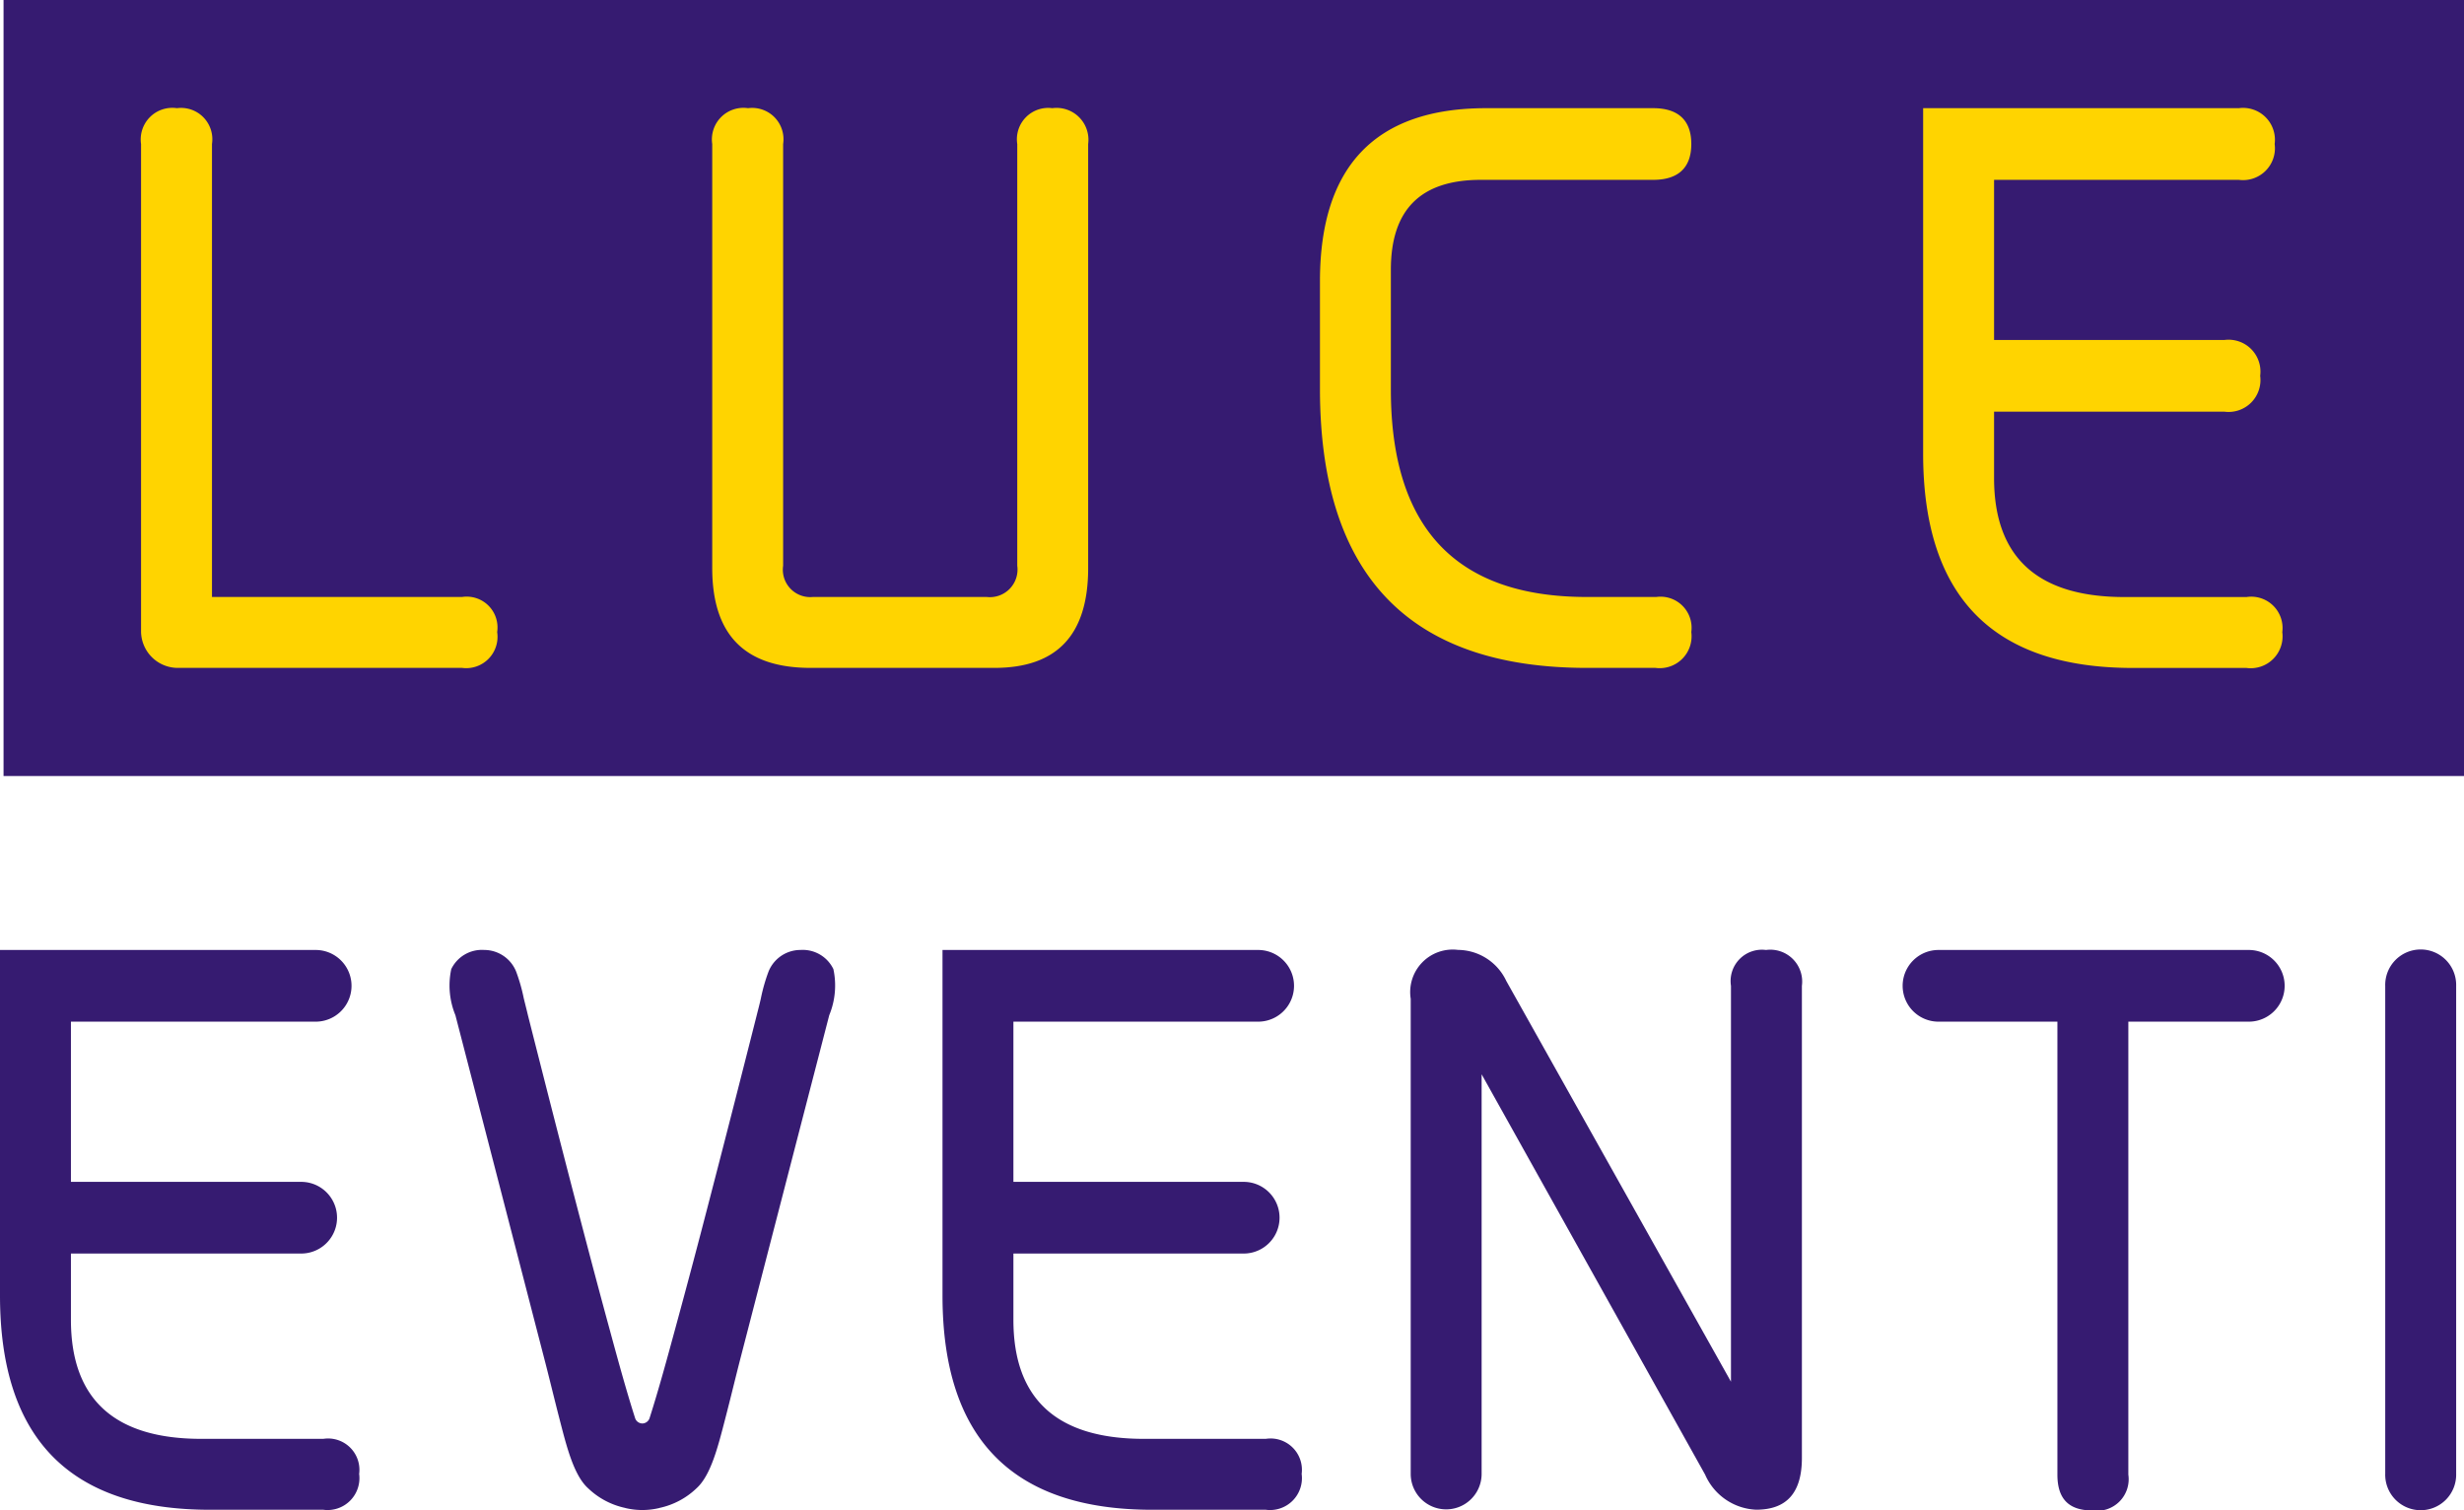
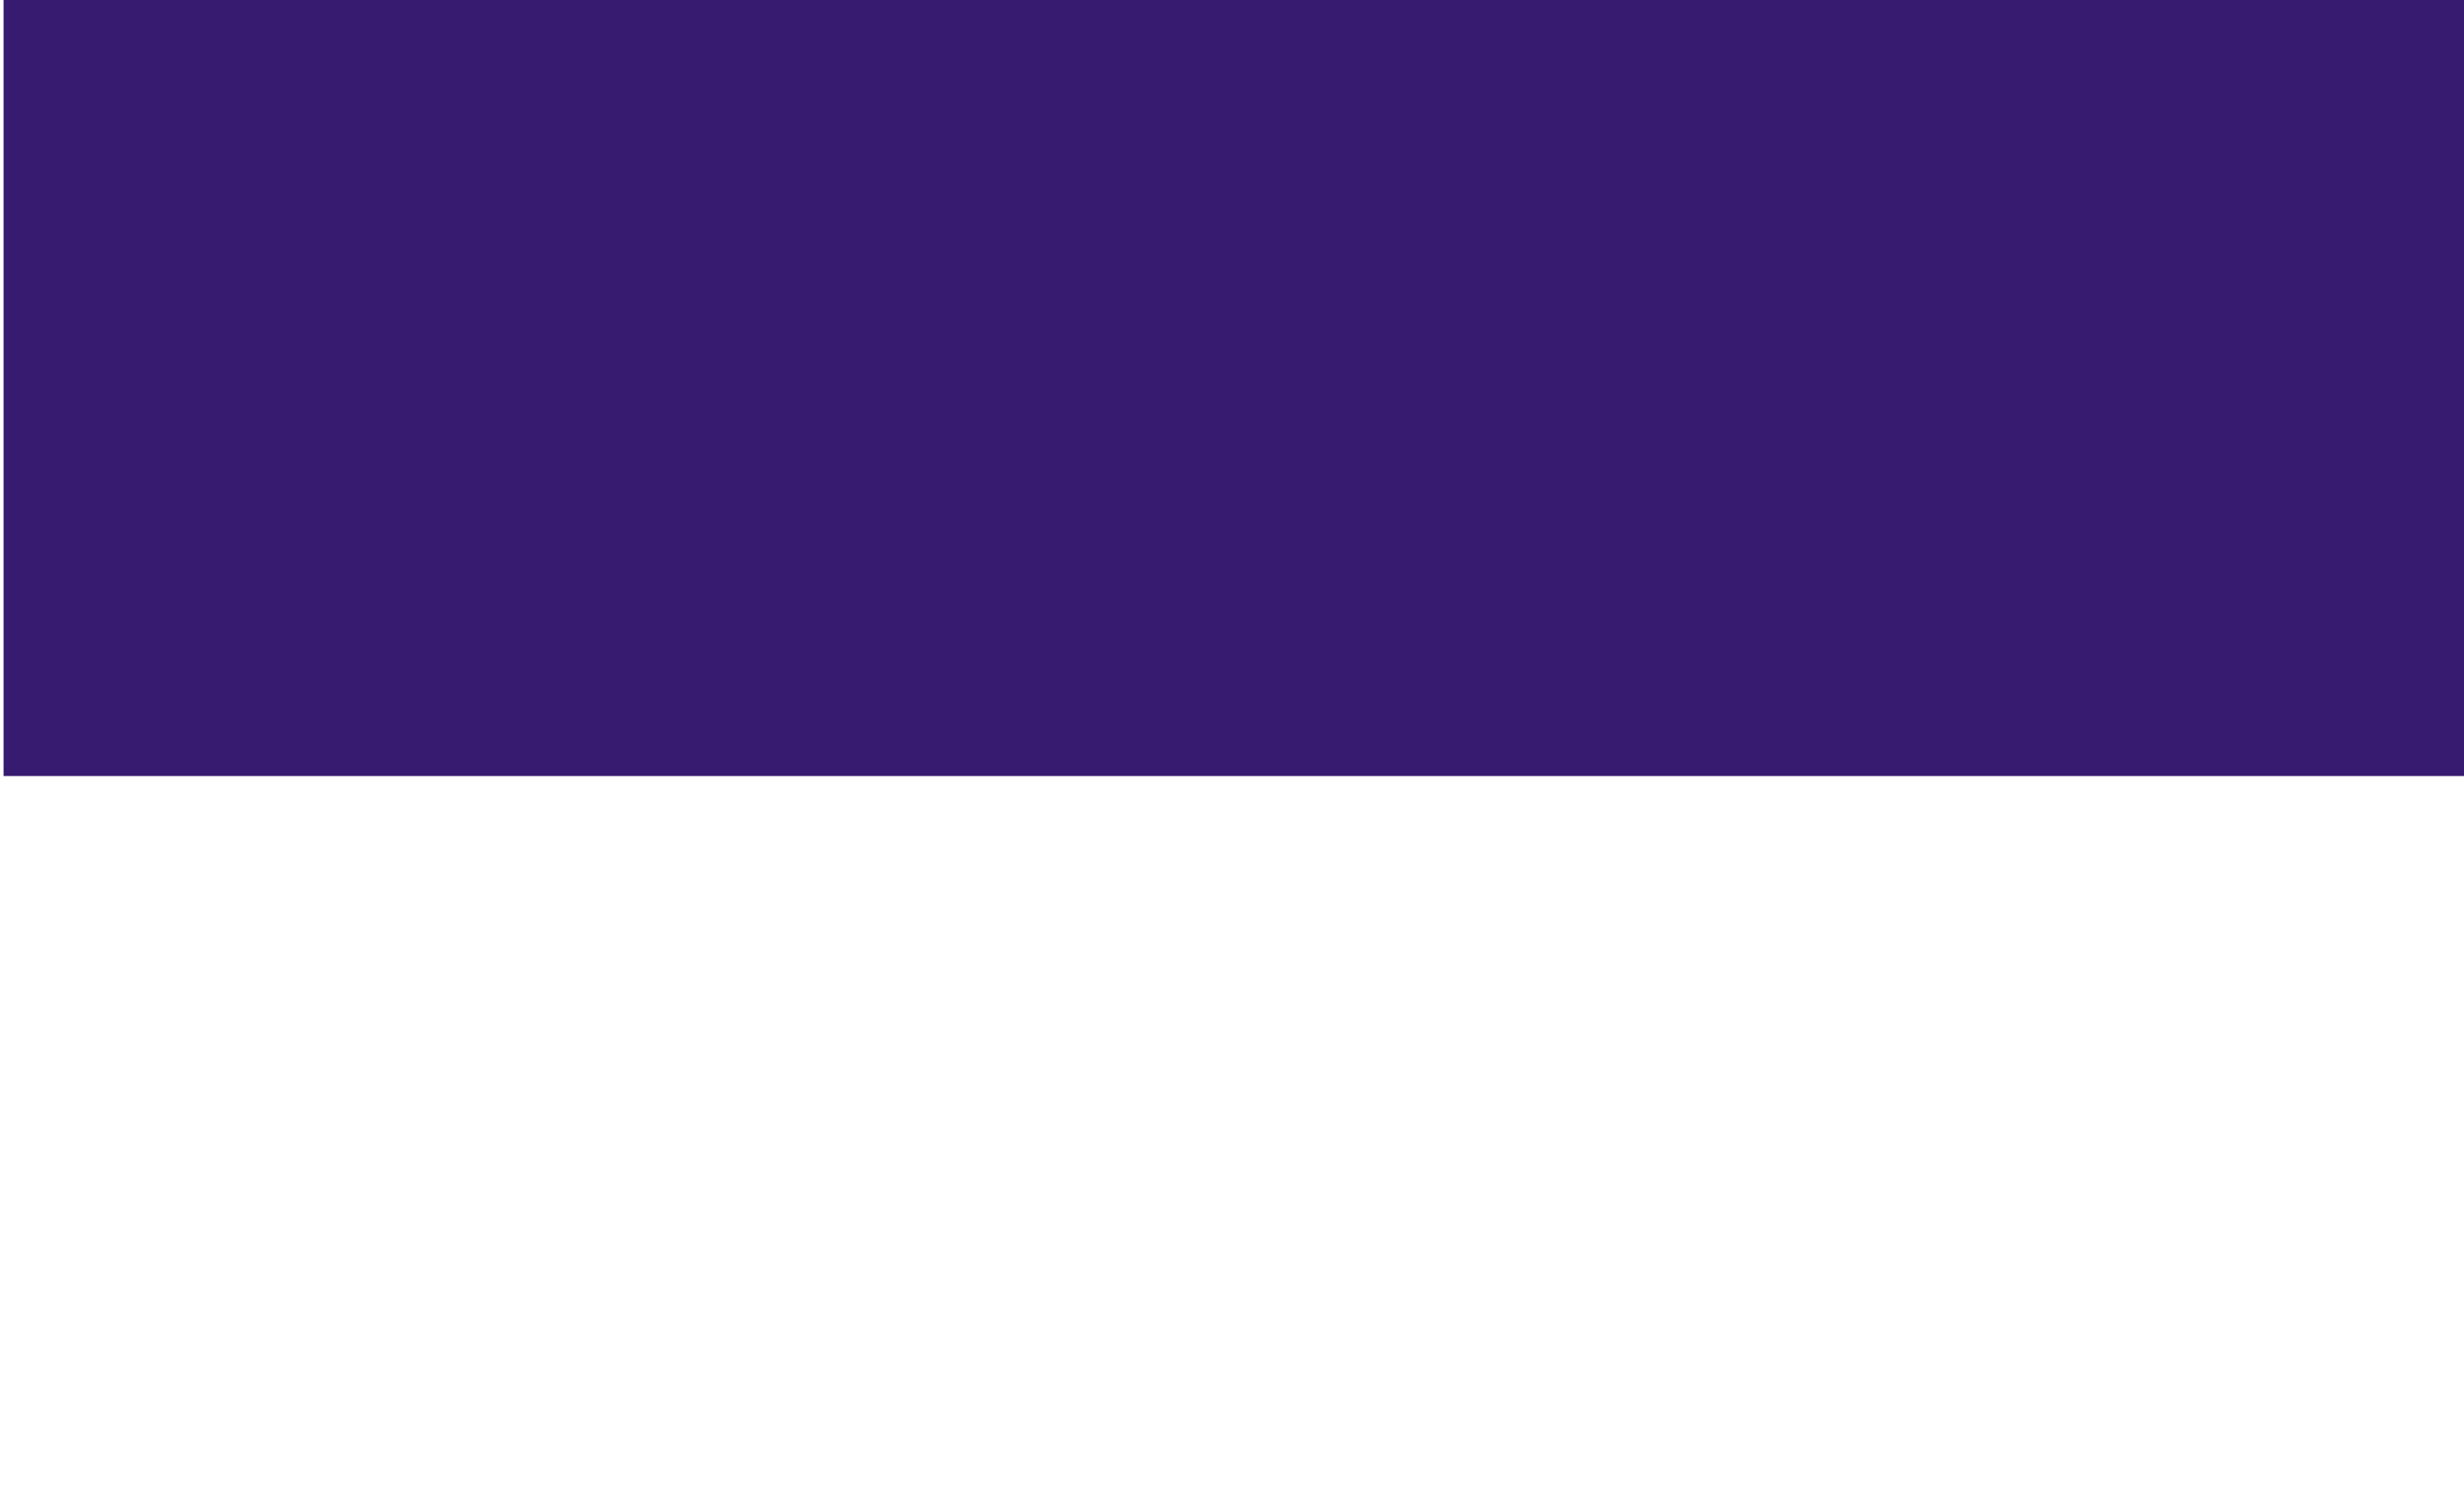
<svg xmlns="http://www.w3.org/2000/svg" width="115.924" height="71.06" viewBox="0 0 115.924 71.06">
  <defs>
    <clipPath id="clip-path">
-       <rect id="Rettangolo_19" data-name="Rettangolo 19" width="115.924" height="71.059" transform="translate(0 0)" fill="none" />
-     </clipPath>
+       </clipPath>
  </defs>
  <g id="Raggruppa_24" data-name="Raggruppa 24" transform="translate(0 0.001)">
    <rect id="Rettangolo_18" data-name="Rettangolo 18" width="115.757" height="36.508" transform="translate(0.167 -0.001)" fill="#361b71" />
    <g id="Raggruppa_23" data-name="Raggruppa 23">
      <g id="Raggruppa_22" data-name="Raggruppa 22" clip-path="url(#clip-path)">
        <path id="Tracciato_1" data-name="Tracciato 1" d="M0,44.691H14.852a1.686,1.686,0,1,1,0,3.372H3.337V55.6H14.171a1.686,1.686,0,0,1,0,3.372H3.337V62.09q0,5.6,6.134,5.6h5.74a1.474,1.474,0,0,1,1.686,1.65,1.5,1.5,0,0,1-1.686,1.686H9.866C3.3,71.023,0,67.687,0,60.942Z" fill="#361b71" />
        <path id="Tracciato_2" data-name="Tracciato 2" d="M31.029,70.941a3.389,3.389,0,0,1-1.608,0,3.6,3.6,0,0,1-1.745-.92c-.689-.614-1.026-2-1.366-3.316-.222-.857-.5-2.015-.725-2.872-.614-2.371-1.231-4.76-1.845-7.131l-1.852-7.158-.462-1.783a3.674,3.674,0,0,1-.195-2.171,1.6,1.6,0,0,1,1.55-.9,1.621,1.621,0,0,1,1.5,1.012,8.249,8.249,0,0,1,.357,1.246c.065.273.137.544.2.815q.286,1.131.574,2.262.777,3.058,1.57,6.112c.555,2.13,1.114,4.26,1.694,6.384.381,1.4.76,2.8,1.2,4.183a.367.367,0,0,0,.344.263h0a.367.367,0,0,0,.344-.263c.44-1.382.819-2.784,1.2-4.183q.869-3.186,1.693-6.384.793-3.054,1.57-6.112.288-1.131.574-2.262c.068-.271.141-.542.2-.815a8.255,8.255,0,0,1,.358-1.246,1.62,1.62,0,0,1,1.5-1.012,1.6,1.6,0,0,1,1.549.9,3.666,3.666,0,0,1-.195,2.171q-.231.891-.461,1.783c-.594,2.292-1.26,4.867-1.853,7.158-.614,2.371-1.231,4.76-1.845,7.131-.222.857-.5,2.015-.724,2.872-.341,1.315-.678,2.7-1.367,3.316a3.6,3.6,0,0,1-1.745.92,3.389,3.389,0,0,1-1.608,0" fill="#361b71" />
        <path id="Tracciato_3" data-name="Tracciato 3" d="M44.342,44.691H59.194a1.686,1.686,0,1,1,0,3.372H47.678V55.6H58.513a1.686,1.686,0,0,1,0,3.372H47.678V62.09q0,5.6,6.135,5.6h5.74a1.474,1.474,0,0,1,1.686,1.65,1.5,1.5,0,0,1-1.686,1.686H54.208c-6.565,0-9.866-3.336-9.866-10.081Z" fill="#361b71" />
        <path id="Tracciato_4" data-name="Tracciato 4" d="M70.854,46.126,81.437,65V46.377a1.474,1.474,0,0,1,1.65-1.686,1.5,1.5,0,0,1,1.687,1.686V68.584c0,1.65-.718,2.439-2.153,2.439a2.748,2.748,0,0,1-2.4-1.65L69.706,50.539v18.8a1.668,1.668,0,1,1-3.336,0V46.987a2,2,0,0,1,2.224-2.3,2.534,2.534,0,0,1,2.26,1.435" fill="#361b71" />
        <path id="Tracciato_5" data-name="Tracciato 5" d="M105.8,44.691a1.686,1.686,0,0,1,0,3.372h-5.668v21.31a1.485,1.485,0,0,1-1.686,1.686c-1.112,0-1.651-.538-1.651-1.686V48.063H91.2a1.686,1.686,0,0,1,0-3.372Z" fill="#361b71" />
        <path id="Tracciato_6" data-name="Tracciato 6" d="M115.555,46.377v22.96a1.669,1.669,0,1,1-3.337,0V46.377a1.669,1.669,0,1,1,3.337,0" fill="#361b71" />
-         <path id="Tracciato_7" data-name="Tracciato 7" d="M9.973,6.774v21.31H21.74a1.449,1.449,0,0,1,1.65,1.65,1.474,1.474,0,0,1-1.65,1.686H8.323a1.732,1.732,0,0,1-1.687-1.686V6.774A1.486,1.486,0,0,1,8.323,5.088a1.474,1.474,0,0,1,1.65,1.686" fill="#ffd400" />
        <path id="Tracciato_8" data-name="Tracciato 8" d="M36.844,6.774V26.613a1.289,1.289,0,0,0,1.4,1.471h8.179a1.3,1.3,0,0,0,1.436-1.471V6.774a1.474,1.474,0,0,1,1.65-1.686,1.5,1.5,0,0,1,1.686,1.686V26.72c0,3.157-1.471,4.7-4.413,4.7H38.135c-3.085,0-4.627-1.543-4.627-4.7V6.774a1.485,1.485,0,0,1,1.686-1.686,1.474,1.474,0,0,1,1.65,1.686" fill="#ffd400" />
-         <path id="Tracciato_9" data-name="Tracciato 9" d="M77.921,28.084a1.463,1.463,0,0,1,1.65,1.65,1.5,1.5,0,0,1-1.686,1.686H74.656q-12.539,0-12.556-13.094V13.232c0-5.418,2.619-8.144,7.821-8.144h7.856c1.184,0,1.794.574,1.794,1.686s-.61,1.686-1.794,1.686H69.67c-2.835,0-4.234,1.4-4.234,4.233v5.633c0,6.493,3.05,9.758,9.22,9.758Z" fill="#ffd400" />
-         <path id="Tracciato_10" data-name="Tracciato 10" d="M90.478,5.088h14.853a1.5,1.5,0,0,1,1.685,1.686,1.5,1.5,0,0,1-1.685,1.686H93.815v7.534h10.834a1.5,1.5,0,0,1,1.686,1.686,1.5,1.5,0,0,1-1.686,1.686H93.815v3.121q0,5.6,6.134,5.6h5.74a1.474,1.474,0,0,1,1.686,1.65,1.5,1.5,0,0,1-1.686,1.686h-5.345c-6.565,0-9.866-3.336-9.866-10.081Z" fill="#ffd400" />
      </g>
    </g>
  </g>
</svg>